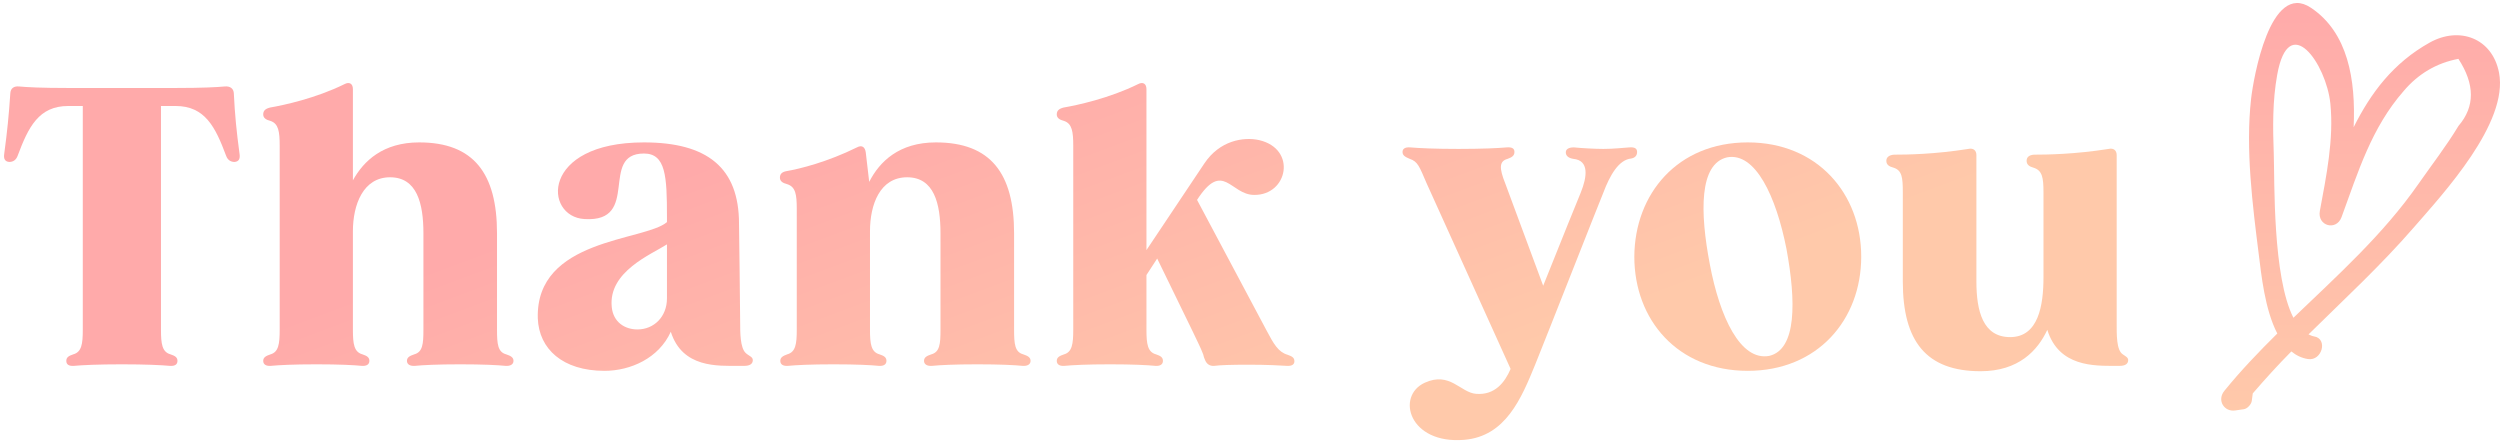
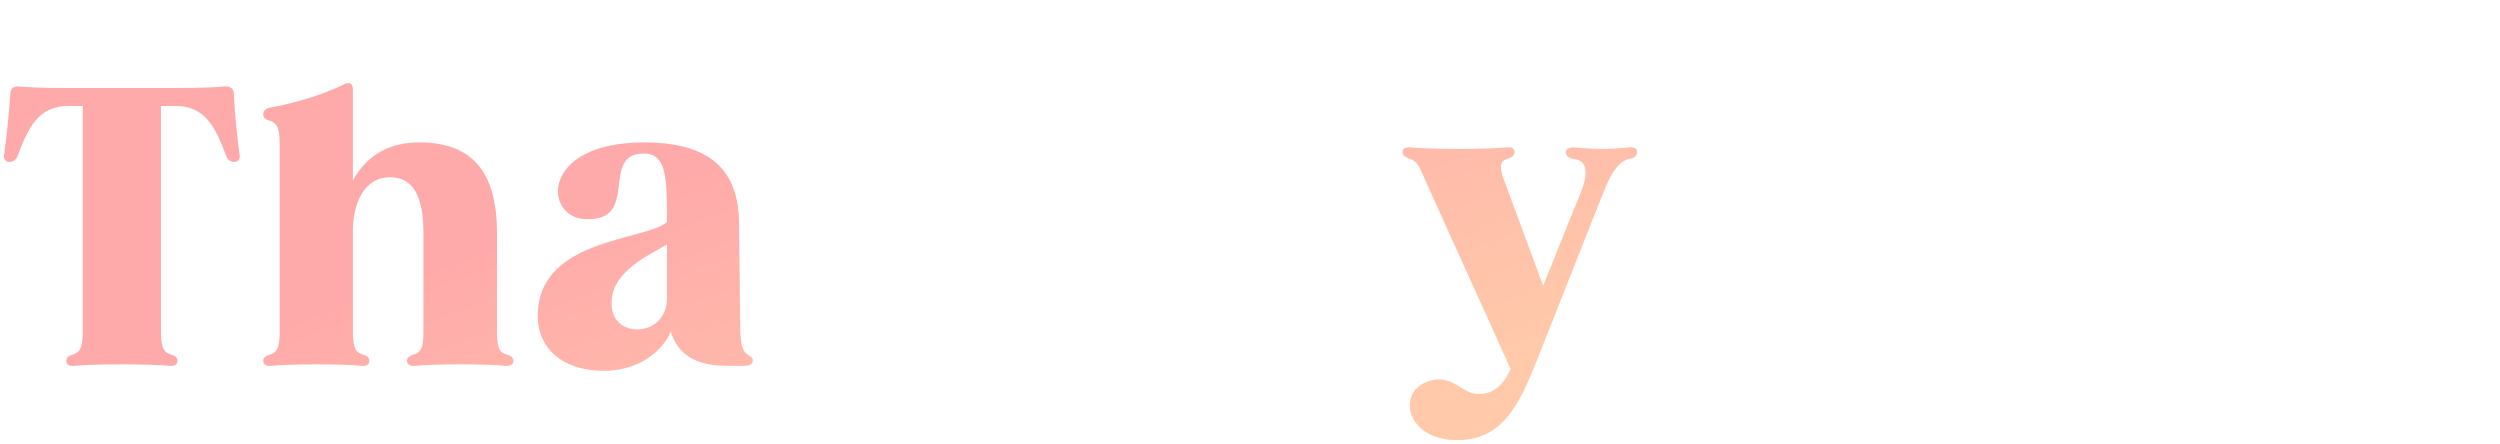
<svg xmlns="http://www.w3.org/2000/svg" width="287" height="51" viewBox="0 0 287 51" fill="none">
  <path d="M27.5 17.668C27.588 18.24 27.412 18.548 26.928 18.592C26.488 18.592 26.136 18.372 25.96 17.888C24.728 14.588 23.54 12.168 20.152 12.168H18.48V37.864C18.48 39.492 18.612 40.416 19.58 40.68C20.108 40.856 20.372 41.032 20.372 41.428C20.372 41.824 20.108 42.044 19.492 42C18.524 41.912 16.676 41.824 13.992 41.824C11.264 41.824 9.46 41.912 8.492 42C7.876 42.044 7.612 41.824 7.612 41.428C7.612 41.032 7.876 40.856 8.404 40.68C9.372 40.416 9.504 39.492 9.504 37.864V12.168H7.832C4.444 12.168 3.256 14.588 2.024 17.888C1.848 18.372 1.496 18.592 1.056 18.592C0.572 18.548 0.396 18.24 0.484 17.668C0.836 15.028 1.012 13.312 1.188 10.672C1.232 10.144 1.584 9.88 2.156 9.924C3.124 10.012 4.708 10.1 7.832 10.1H20.152C23.276 10.1 24.86 10.012 25.828 9.924C26.4 9.88 26.796 10.144 26.84 10.672C26.972 13.312 27.148 15.028 27.5 17.668Z" fill="url(#paint0_linear_94_716)" />
  <path d="M58.113 40.68C58.641 40.856 58.949 41.032 58.949 41.428C58.949 41.824 58.597 42.044 58.025 42C57.145 41.912 55.473 41.824 52.833 41.824C50.193 41.824 48.521 41.912 47.641 42C47.069 42.044 46.717 41.824 46.717 41.428C46.717 41.032 47.025 40.856 47.553 40.68C48.521 40.416 48.609 39.492 48.609 37.864V26.776C48.609 23.344 47.861 20.352 44.781 20.352C41.701 20.352 40.513 23.476 40.513 26.556V37.864C40.513 39.492 40.645 40.416 41.613 40.68C42.141 40.856 42.405 41.032 42.405 41.428C42.405 41.824 42.097 42.044 41.525 42C40.645 41.912 38.973 41.824 36.333 41.824C33.693 41.824 32.021 41.912 31.097 42C30.525 42.044 30.217 41.824 30.217 41.428C30.217 41.032 30.525 40.856 31.053 40.68C31.977 40.416 32.109 39.492 32.109 37.864V16.744C32.109 15.116 31.977 14.192 31.053 13.884C30.525 13.752 30.217 13.532 30.217 13.136C30.217 12.696 30.481 12.476 31.009 12.344C32.549 12.08 36.245 11.288 39.545 9.66C40.117 9.352 40.513 9.616 40.513 10.232V20.704C41.745 18.46 43.989 16.348 48.125 16.348C54.373 16.348 57.057 19.912 57.057 26.776V37.864C57.057 39.492 57.145 40.416 58.113 40.68Z" fill="url(#paint1_linear_94_716)" />
  <path d="M85.587 40.504C85.939 40.856 86.422 40.944 86.422 41.34C86.422 41.78 86.07 42 85.454 42H84.794C82.418 42 78.326 42.264 77.007 38.084C75.642 41.12 72.386 42.572 69.394 42.572C64.599 42.572 61.87 40.064 61.739 36.544C61.474 27.348 73.971 27.7 76.567 25.5V24.84C76.567 20.264 76.434 17.624 73.927 17.624C68.734 17.624 73.618 25.544 67.106 25.148C62.398 24.884 62.047 16.348 73.927 16.348C81.186 16.348 84.838 19.252 84.838 25.676C84.838 26.116 84.971 35.048 84.971 36.984C84.971 38.172 84.971 39.888 85.587 40.504ZM73.178 37.82C75.07 37.82 76.567 36.368 76.567 34.256V28.052C74.806 29.196 69.79 31.176 70.231 35.268C70.406 36.984 71.727 37.82 73.178 37.82Z" fill="url(#paint2_linear_94_716)" />
-   <path d="M117.473 40.68C118.001 40.856 118.309 41.032 118.309 41.428C118.309 41.824 117.957 42.044 117.385 42C116.505 41.912 114.833 41.824 112.193 41.824C109.553 41.824 107.881 41.912 107.001 42C106.429 42.044 106.077 41.824 106.077 41.428C106.077 41.032 106.385 40.856 106.913 40.68C107.881 40.416 107.969 39.492 107.969 37.864V26.776C107.969 23.344 107.221 20.352 104.141 20.352C101.017 20.352 99.874 23.476 99.874 26.556V37.864C99.874 39.492 100.005 40.416 100.973 40.68C101.501 40.856 101.765 41.032 101.765 41.428C101.765 41.824 101.457 42.044 100.885 42C100.005 41.912 98.334 41.824 95.694 41.824C93.053 41.824 91.382 41.912 90.457 42C89.885 42.044 89.578 41.824 89.578 41.428C89.578 41.032 89.885 40.856 90.37 40.68C91.338 40.416 91.469 39.492 91.469 37.864V24.004C91.469 22.332 91.338 21.452 90.37 21.144C89.841 21.012 89.534 20.792 89.534 20.396C89.534 19.956 89.797 19.736 90.281 19.648C91.822 19.384 94.99 18.592 98.377 16.92C98.95 16.612 99.302 16.876 99.389 17.492L99.785 20.88C100.973 18.548 103.217 16.348 107.441 16.348C113.733 16.348 116.417 19.912 116.417 26.776V37.864C116.417 39.492 116.505 40.416 117.473 40.68Z" fill="url(#paint3_linear_94_716)" />
-   <path d="M147.805 40.724C148.289 40.9 148.597 41.032 148.597 41.472C148.597 41.824 148.333 42.044 147.717 42C147.101 41.956 145.429 41.868 143.317 41.868C141.337 41.868 140.061 41.912 139.401 42C138.873 42.044 138.521 41.78 138.345 41.34C138.257 41.164 138.169 40.9 138.125 40.68C137.817 39.844 137.333 38.964 136.937 38.084L132.845 29.68L131.613 31.572V37.864C131.613 39.492 131.745 40.416 132.713 40.68C133.241 40.856 133.505 41.032 133.505 41.428C133.505 41.824 133.197 42.044 132.625 42C131.745 41.912 130.073 41.824 127.433 41.824C124.793 41.824 123.121 41.912 122.197 42C121.625 42.044 121.317 41.824 121.317 41.428C121.317 41.032 121.625 40.856 122.153 40.68C123.077 40.416 123.209 39.492 123.209 37.864V16.744C123.209 15.116 123.077 14.192 122.153 13.884C121.625 13.752 121.317 13.532 121.317 13.136C121.317 12.696 121.581 12.476 122.109 12.344C123.649 12.08 127.345 11.288 130.645 9.66C131.217 9.352 131.613 9.616 131.613 10.232V28.712L138.257 18.768C140.017 16.128 142.745 15.688 144.549 16.084C148.905 17.096 147.849 22.42 143.977 22.376C141.249 22.376 140.413 18.328 137.421 22.948L145.385 37.908C146.221 39.492 146.749 40.416 147.805 40.724Z" fill="url(#paint4_linear_94_716)" />
  <path d="M187.058 16.92C187.674 16.876 187.938 17.052 187.938 17.448C187.938 17.844 187.718 18.108 187.278 18.196C185.826 18.328 184.814 20.132 184.066 22.112C183.758 22.816 177.378 39.052 176.234 41.868C174.65 45.74 172.846 50.096 168.094 50.492C161.758 51.02 160.218 45.476 163.562 43.936C166.466 42.616 167.654 45.08 169.458 45.212C171.614 45.388 172.758 43.892 173.418 42.352L163.782 21.056C162.946 19.12 162.77 18.548 161.846 18.24C161.318 18.02 161.01 17.844 161.01 17.448C161.01 17.096 161.274 16.876 161.89 16.92C162.902 17.008 164.706 17.096 167.434 17.096C170.162 17.096 171.966 17.008 172.978 16.92C173.594 16.876 173.858 17.052 173.858 17.448C173.858 17.888 173.55 18.064 173.066 18.24C172.098 18.504 172.098 19.296 172.802 21.056L177.158 32.804C179.182 27.744 181.294 22.508 181.47 22.112C182.218 20.264 182.438 18.416 180.634 18.24C180.062 18.152 179.754 17.888 179.754 17.492C179.754 17.14 180.062 16.92 180.678 16.92C181.558 17.008 183.098 17.096 184.066 17.096C185.298 17.096 186.31 16.964 187.058 16.92Z" fill="url(#paint5_linear_94_716)" />
-   <path d="M200.644 16.348C208.652 16.348 213.668 22.244 213.668 29.46C213.668 36.72 208.652 42.572 200.644 42.572C192.592 42.572 187.62 36.72 187.62 29.46C187.664 22.244 192.592 16.348 200.644 16.348ZM198.268 18.064C195.056 18.812 195.144 24.356 196.288 30.34C197.432 36.412 199.808 41.472 203.108 40.856C206.276 40.108 206.188 34.564 205.088 28.58C203.9 22.552 201.524 17.448 198.268 18.064Z" fill="url(#paint6_linear_94_716)" />
-   <path d="M243.699 40.68C244.007 40.9 244.315 41.032 244.315 41.34C244.315 41.78 243.963 42 243.347 42H242.863C240.443 42 236.351 42.132 235.031 37.864C233.931 40.24 231.731 42.616 227.375 42.616C221.127 42.616 218.443 39.184 218.443 32.32V22.068C218.443 20.396 218.355 19.56 217.387 19.252C216.859 19.12 216.551 18.9 216.551 18.46C216.551 18.064 216.859 17.8 217.431 17.756C218.883 17.756 222.095 17.712 225.967 17.096C226.539 16.964 226.891 17.272 226.891 17.8V32.32C226.891 35.708 227.639 38.7 230.763 38.7C234.019 38.7 234.591 35.048 234.591 31.836V22.068C234.591 20.396 234.459 19.56 233.447 19.252C232.963 19.12 232.655 18.9 232.655 18.46C232.655 18.064 232.919 17.8 233.491 17.756C234.943 17.756 238.199 17.712 242.071 17.096C242.643 16.964 242.995 17.272 242.995 17.8V36.984C242.995 38.392 242.951 40.196 243.699 40.68Z" fill="url(#paint7_linear_94_716)" />
-   <path d="M286.89 8.355C286.13 4.383 282.347 2.985 278.935 4.885C274.741 7.222 272.165 10.671 270.198 14.607C270.452 9.158 269.554 3.724 265.285 0.885C260.605 -2.227 258.687 9.036 258.426 11.338C257.775 17.116 258.591 23.518 259.31 29.232C259.598 31.505 259.995 35.52 261.434 38.287C259.31 40.388 257.241 42.546 255.356 44.868C254.472 45.958 255.336 47.313 256.61 47.12C256.939 47.069 257.268 47.019 257.597 46.976C257.988 46.919 258.44 46.439 258.502 46.03C258.543 45.743 258.577 45.456 258.618 45.162C260.043 43.514 261.51 41.893 263.045 40.345C263.593 40.789 264.216 41.105 264.956 41.219C266.58 41.47 267.279 38.868 265.642 38.617C265.422 38.581 265.217 38.481 265.018 38.387C269.136 34.337 273.378 30.415 277.16 26.049C280.504 22.199 287.994 14.119 286.89 8.355ZM282.238 14.449C280.854 16.75 279.161 18.93 277.626 21.131C273.583 26.931 268.341 31.62 263.284 36.48C260.886 31.785 261.133 20.787 261.03 17.733C260.92 14.643 260.872 11.653 261.421 8.592C262.75 1.171 267.06 7.316 267.526 11.897C267.937 15.991 267.06 20.213 266.32 24.214C265.998 25.942 268.211 26.551 268.807 24.931C270.726 19.697 272.247 14.671 275.94 10.449C277.626 8.463 279.723 7.23 282.224 6.756C284.129 9.681 284.136 12.241 282.245 14.442L282.238 14.449Z" fill="url(#paint8_linear_94_716)" />
  <defs>
    <linearGradient id="paint0_linear_94_716" x1="104.5" y1="10" x2="123" y2="59.5" gradientUnits="userSpaceOnUse">
      <stop stop-color="#FFAAAA" />
      <stop offset="1" stop-color="#FFC9AA" />
    </linearGradient>
    <linearGradient id="paint1_linear_94_716" x1="104.5" y1="10" x2="123" y2="59.5" gradientUnits="userSpaceOnUse">
      <stop stop-color="#FFAAAA" />
      <stop offset="1" stop-color="#FFC9AA" />
    </linearGradient>
    <linearGradient id="paint2_linear_94_716" x1="104.5" y1="10" x2="123" y2="59.5" gradientUnits="userSpaceOnUse">
      <stop stop-color="#FFAAAA" />
      <stop offset="1" stop-color="#FFC9AA" />
    </linearGradient>
    <linearGradient id="paint3_linear_94_716" x1="104.5" y1="10" x2="123" y2="59.5" gradientUnits="userSpaceOnUse">
      <stop stop-color="#FFAAAA" />
      <stop offset="1" stop-color="#FFC9AA" />
    </linearGradient>
    <linearGradient id="paint4_linear_94_716" x1="104.5" y1="10" x2="123" y2="59.5" gradientUnits="userSpaceOnUse">
      <stop stop-color="#FFAAAA" />
      <stop offset="1" stop-color="#FFC9AA" />
    </linearGradient>
    <linearGradient id="paint5_linear_94_716" x1="104.5" y1="10" x2="123" y2="59.5" gradientUnits="userSpaceOnUse">
      <stop stop-color="#FFAAAA" />
      <stop offset="1" stop-color="#FFC9AA" />
    </linearGradient>
    <linearGradient id="paint6_linear_94_716" x1="104.5" y1="10" x2="123" y2="59.5" gradientUnits="userSpaceOnUse">
      <stop stop-color="#FFAAAA" />
      <stop offset="1" stop-color="#FFC9AA" />
    </linearGradient>
    <linearGradient id="paint7_linear_94_716" x1="104.5" y1="10" x2="123" y2="59.5" gradientUnits="userSpaceOnUse">
      <stop stop-color="#FFAAAA" />
      <stop offset="1" stop-color="#FFC9AA" />
    </linearGradient>
    <linearGradient id="paint8_linear_94_716" x1="270.998" y1="0.345" x2="270.998" y2="47.138" gradientUnits="userSpaceOnUse">
      <stop stop-color="#FFAAAA" />
      <stop offset="1" stop-color="#FFC9AA" />
    </linearGradient>
  </defs>
</svg>